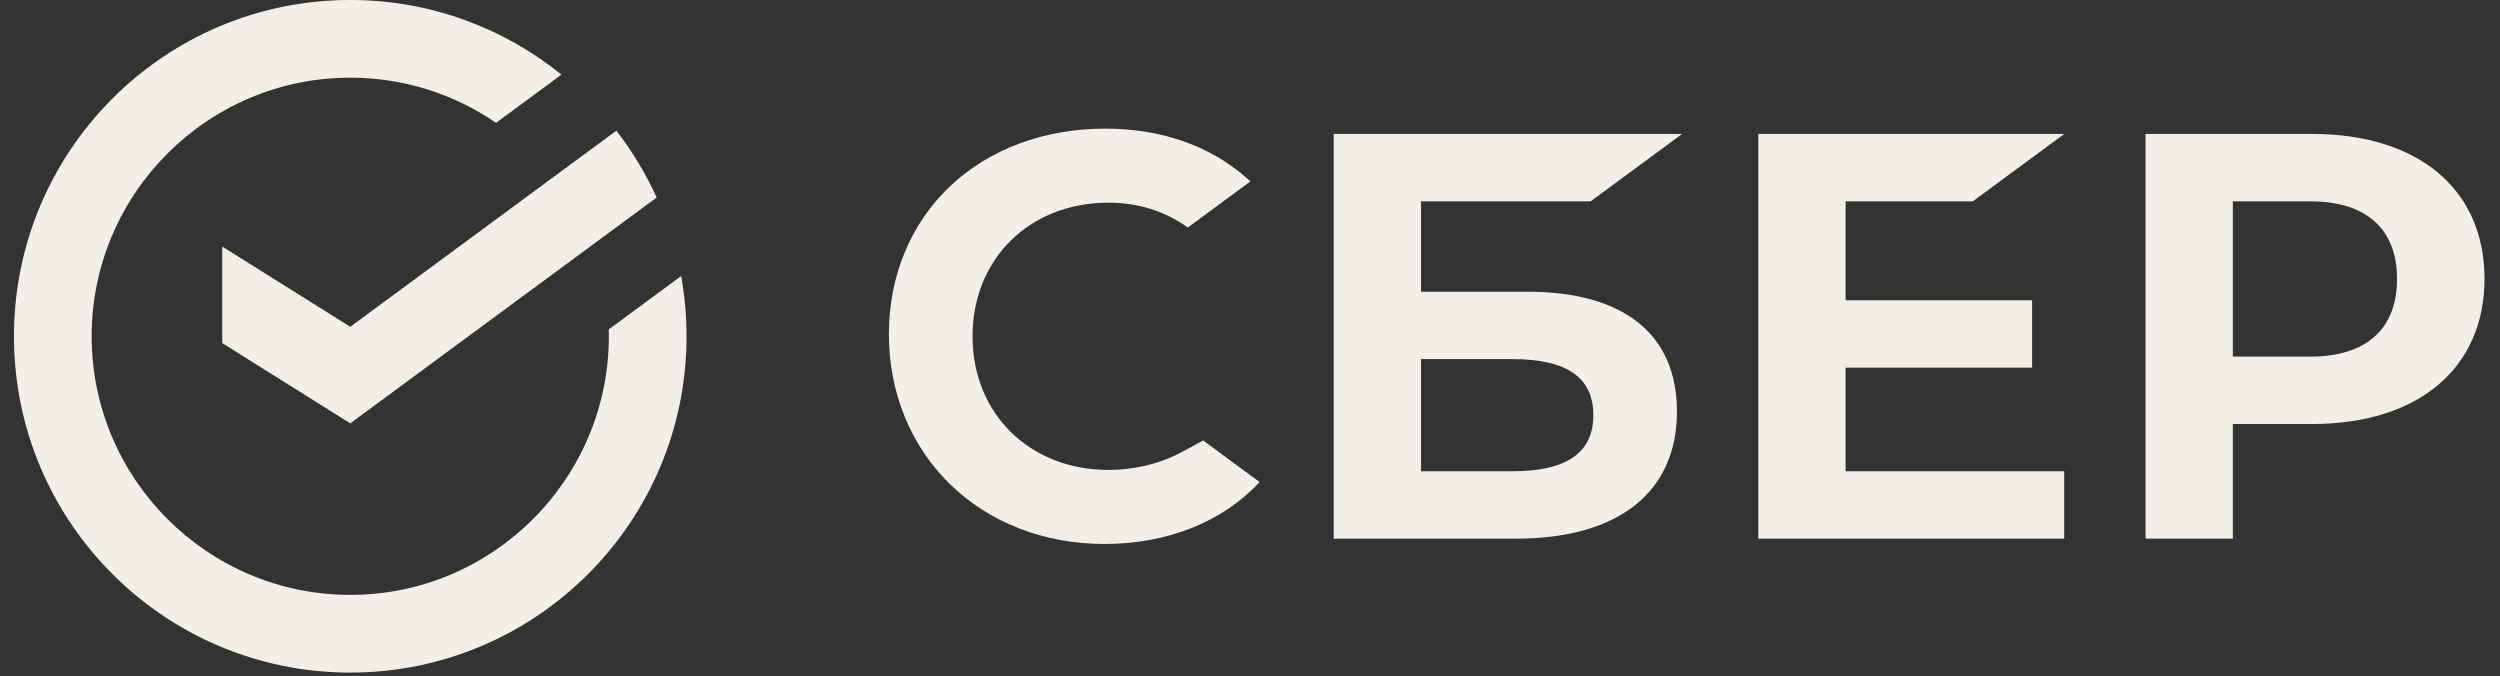
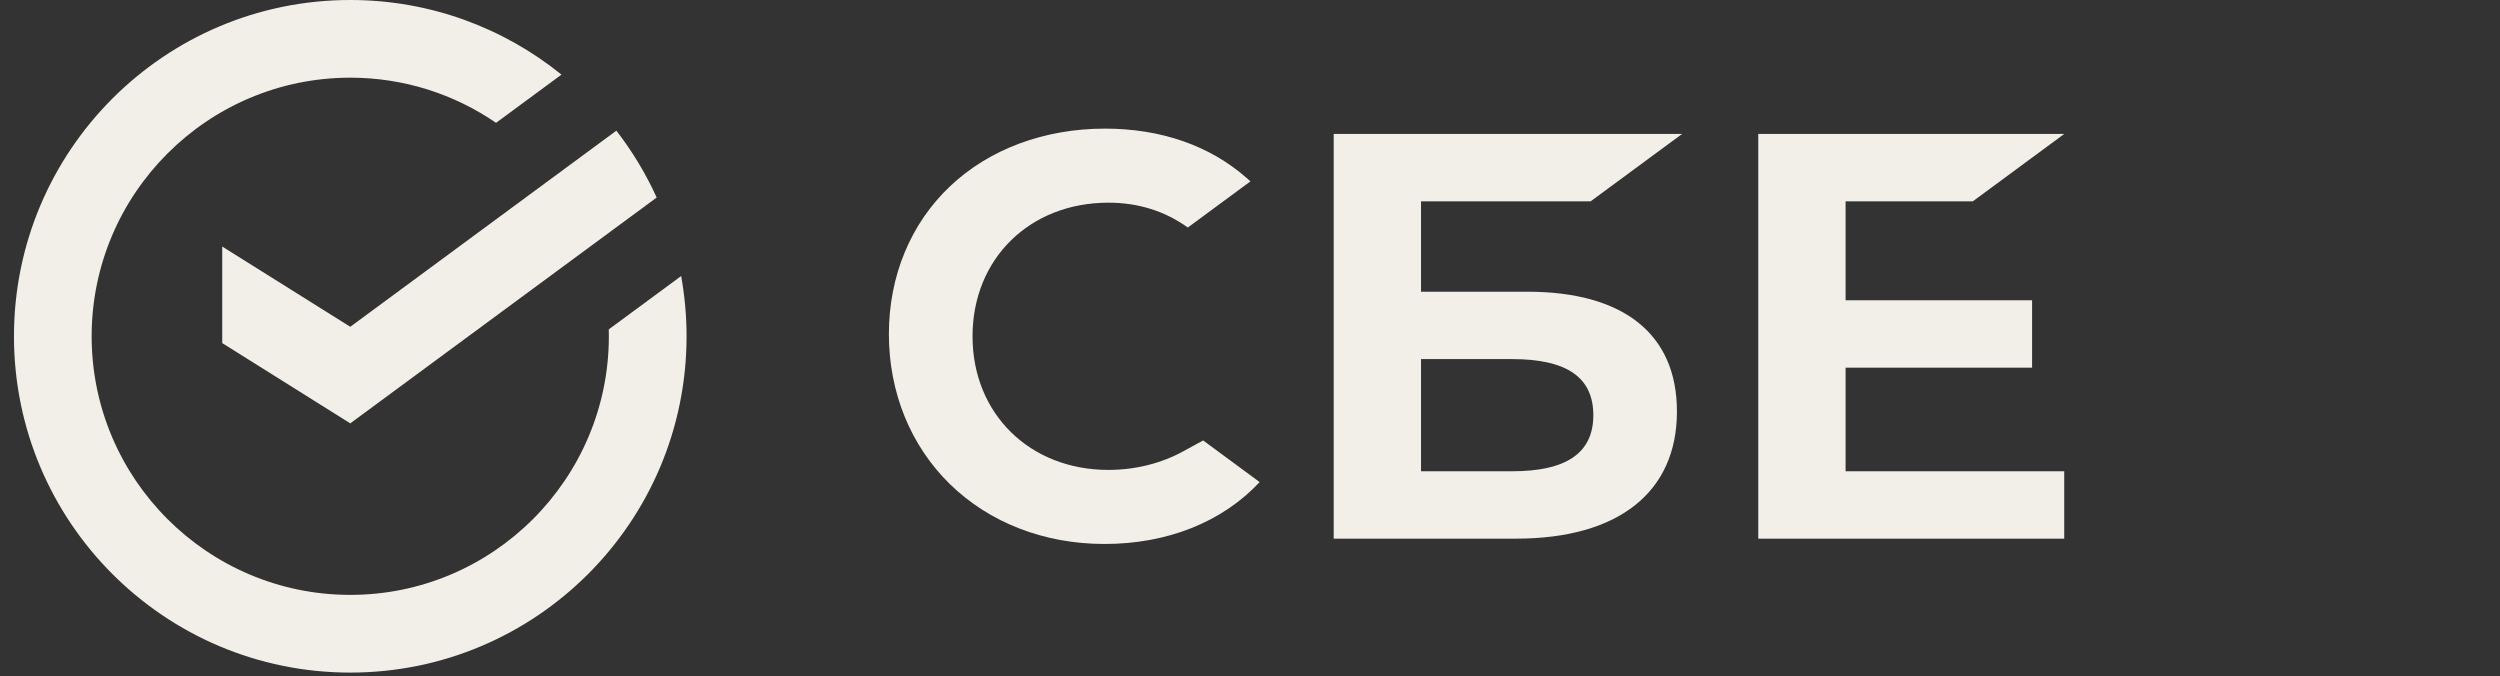
<svg xmlns="http://www.w3.org/2000/svg" width="85" height="23" viewBox="0 0 85 23" fill="none">
  <rect x="0" y="0" width="85" height="23" fill="#333333" stroke="none" />
  <path d="M11.909 11.111L7.556 8.383V11.665L11.909 14.394L22.327 6.716C21.958 5.903 21.497 5.141 20.956 4.443L11.909 11.111Z" fill="#F2EFE8" />
  <path d="M23.343 11.434C23.343 10.735 23.279 10.05 23.159 9.385L20.698 11.199C20.7 11.277 20.701 11.355 20.701 11.434C20.701 16.282 16.757 20.226 11.909 20.226C7.06 20.226 3.116 16.282 3.116 11.434C3.116 6.586 7.06 2.641 11.909 2.641C13.746 2.641 15.454 3.208 16.866 4.176L19.09 2.537C17.127 0.951 14.629 0 11.909 0C5.594 0 0.475 5.119 0.475 11.434C0.475 17.749 5.594 22.868 11.909 22.868C18.223 22.868 23.343 17.749 23.343 11.434Z" fill="#F2EFE8" />
  <path d="M67.076 6.845L70.184 4.554H59.781V18.314H70.184V16.023H62.75V12.5H69.091V10.209H62.75V6.845H67.076Z" fill="#F2EFE8" />
  <path d="M51.411 16.023H48.315V12.209H51.411C53.295 12.209 54.173 12.847 54.173 14.116C54.173 15.412 53.244 16.023 51.411 16.023ZM51.928 9.918H48.315V6.845H54.082L57.191 4.554H45.346V18.314H51.545C55.022 18.314 57.016 16.738 57.016 13.991C57.016 11.364 55.209 9.918 51.928 9.918Z" fill="#F2EFE8" />
-   <path d="M78.549 12.125H75.917V6.845H78.549C80.451 6.845 81.499 7.783 81.499 9.485C81.499 11.188 80.451 12.125 78.549 12.125ZM78.613 4.554H72.948V18.314H75.917V14.416H78.613C82.227 14.416 84.473 12.516 84.473 9.478C84.473 6.441 82.227 4.554 78.613 4.554Z" fill="#F2EFE8" />
  <path d="M40.248 15.335C39.487 15.755 38.601 15.977 37.685 15.977C35.009 15.977 33.066 14.066 33.066 11.434C33.066 8.801 35.009 6.891 37.685 6.891C38.698 6.891 39.605 7.175 40.386 7.736L42.515 6.166L42.375 6.043C41.131 4.95 39.47 4.373 37.571 4.373C35.51 4.373 33.64 5.068 32.305 6.33C30.962 7.599 30.222 9.385 30.222 11.358C30.222 13.34 30.959 15.152 32.297 16.46C33.64 17.772 35.506 18.495 37.551 18.495C39.692 18.495 41.561 17.748 42.828 16.391C41.85 15.67 40.907 14.975 40.907 14.975L40.248 15.335Z" fill="#F2EFE8" />
</svg>